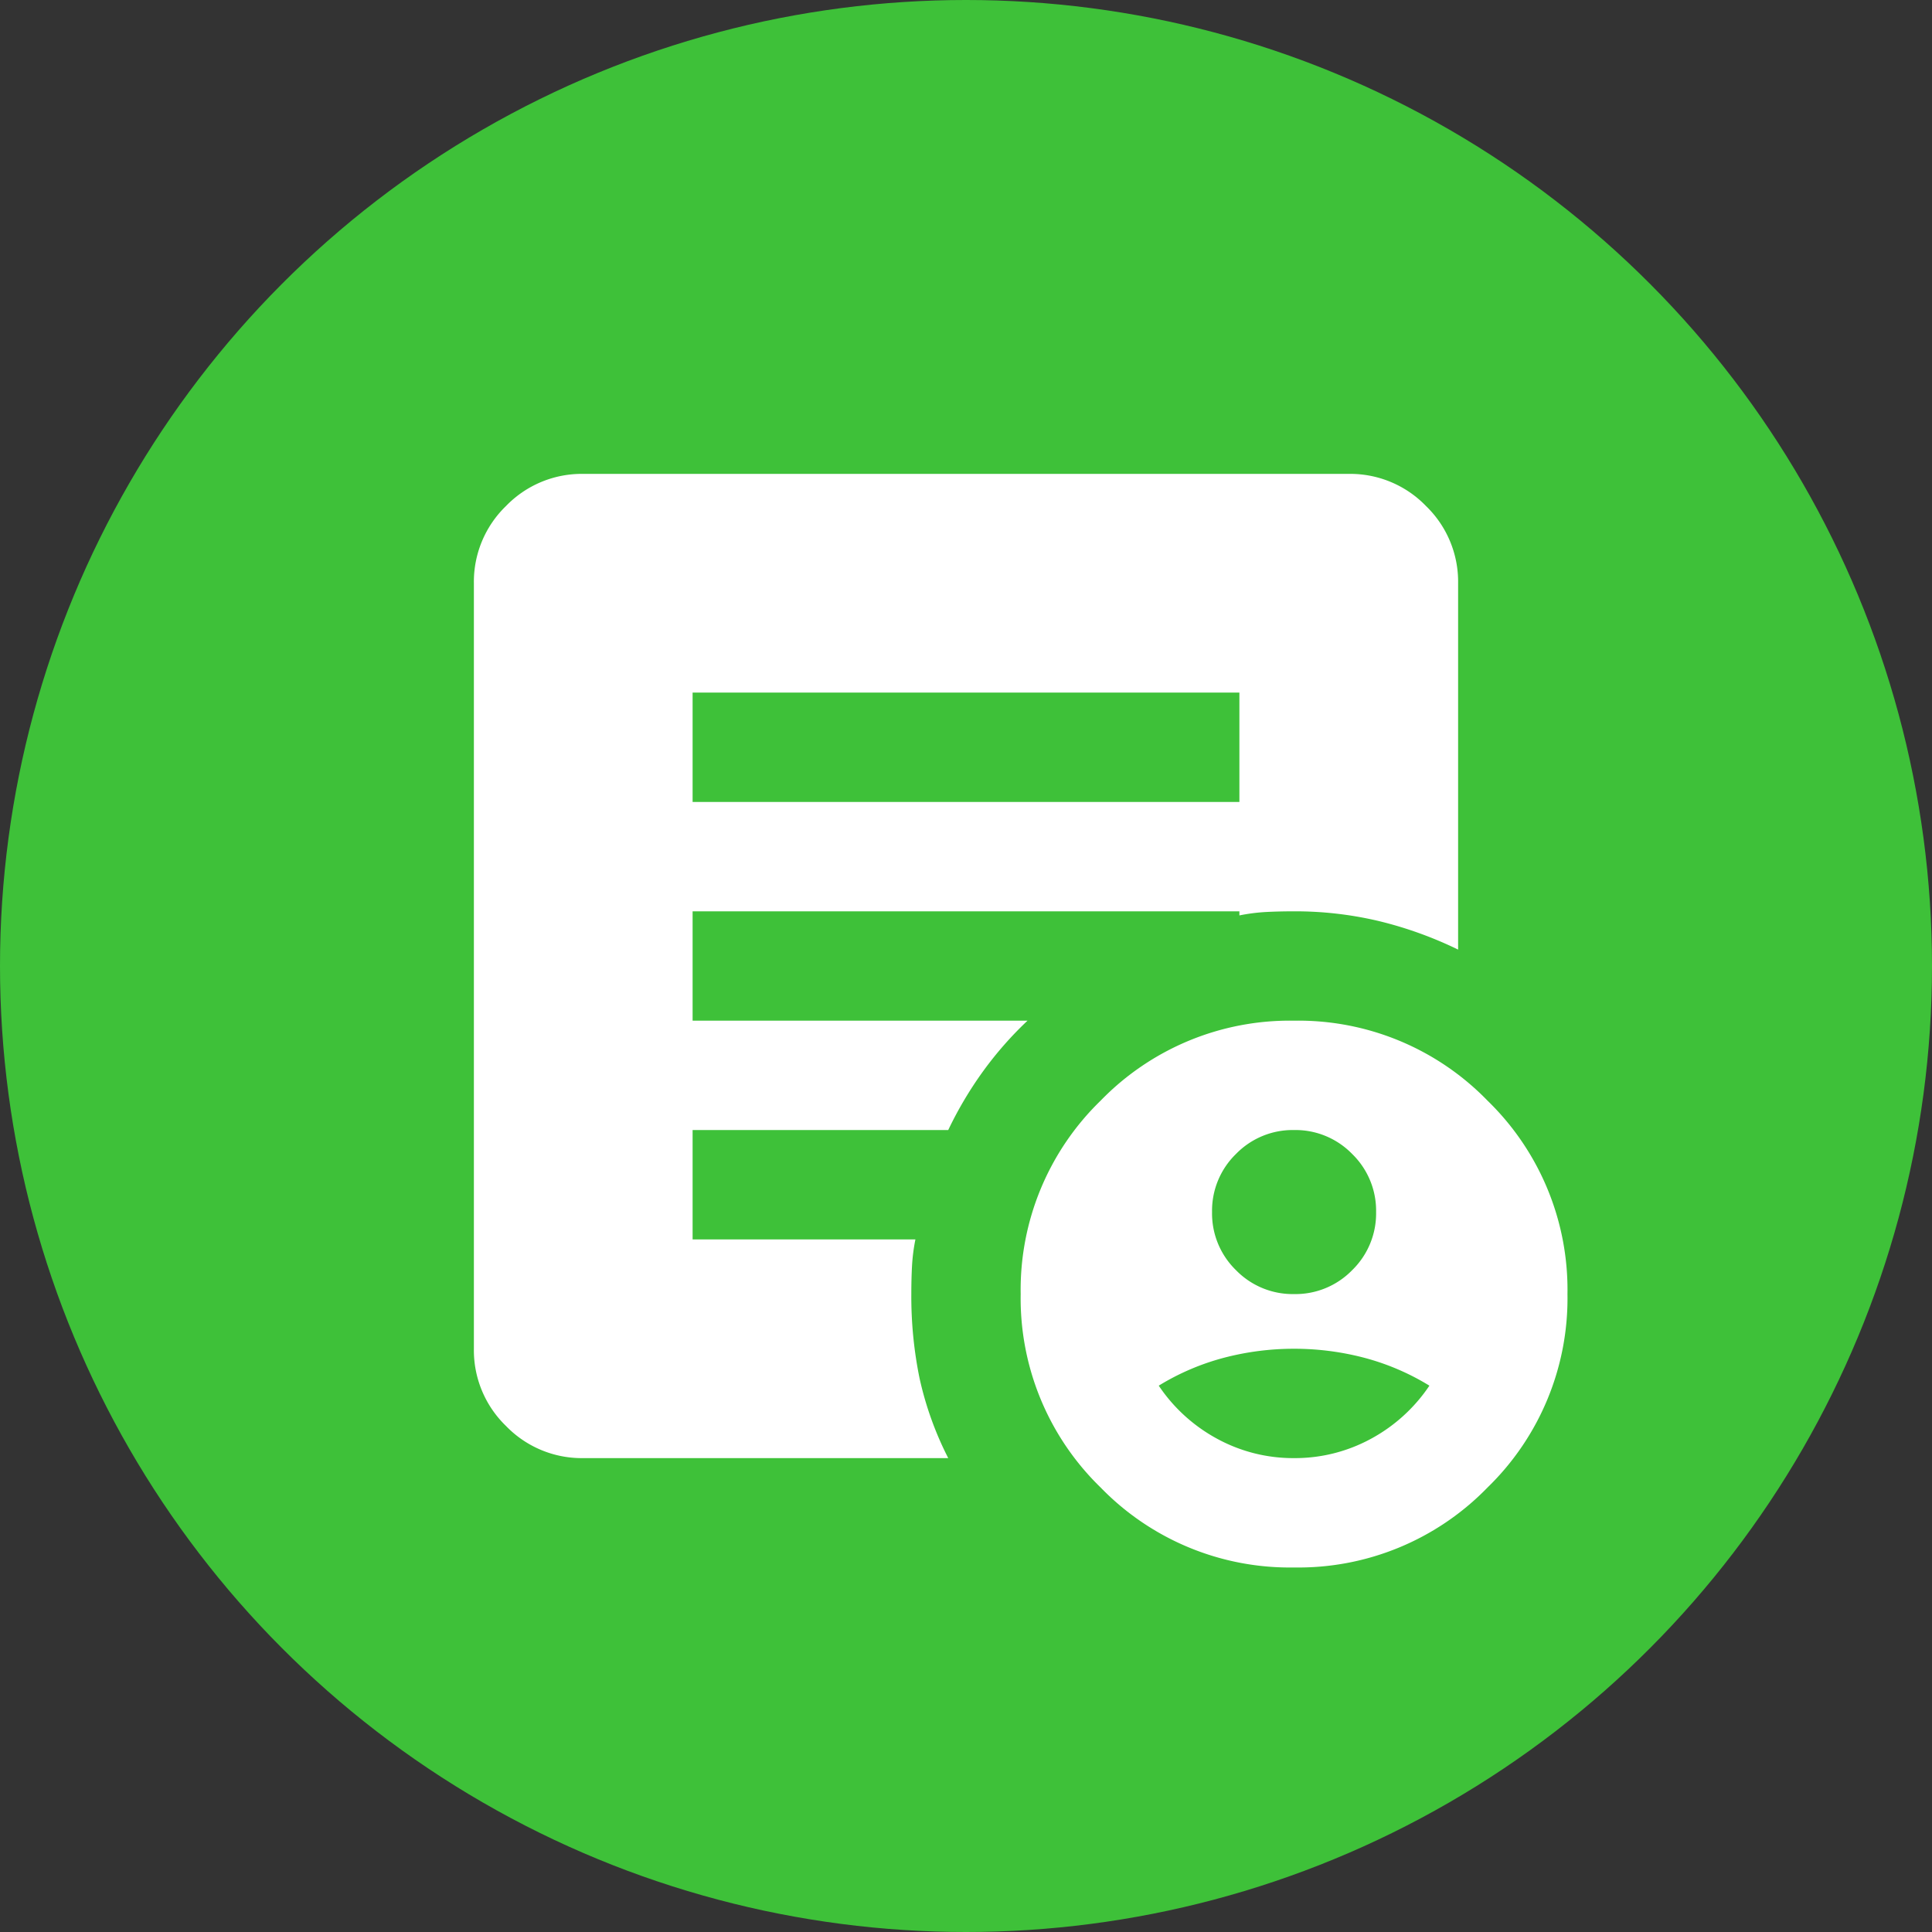
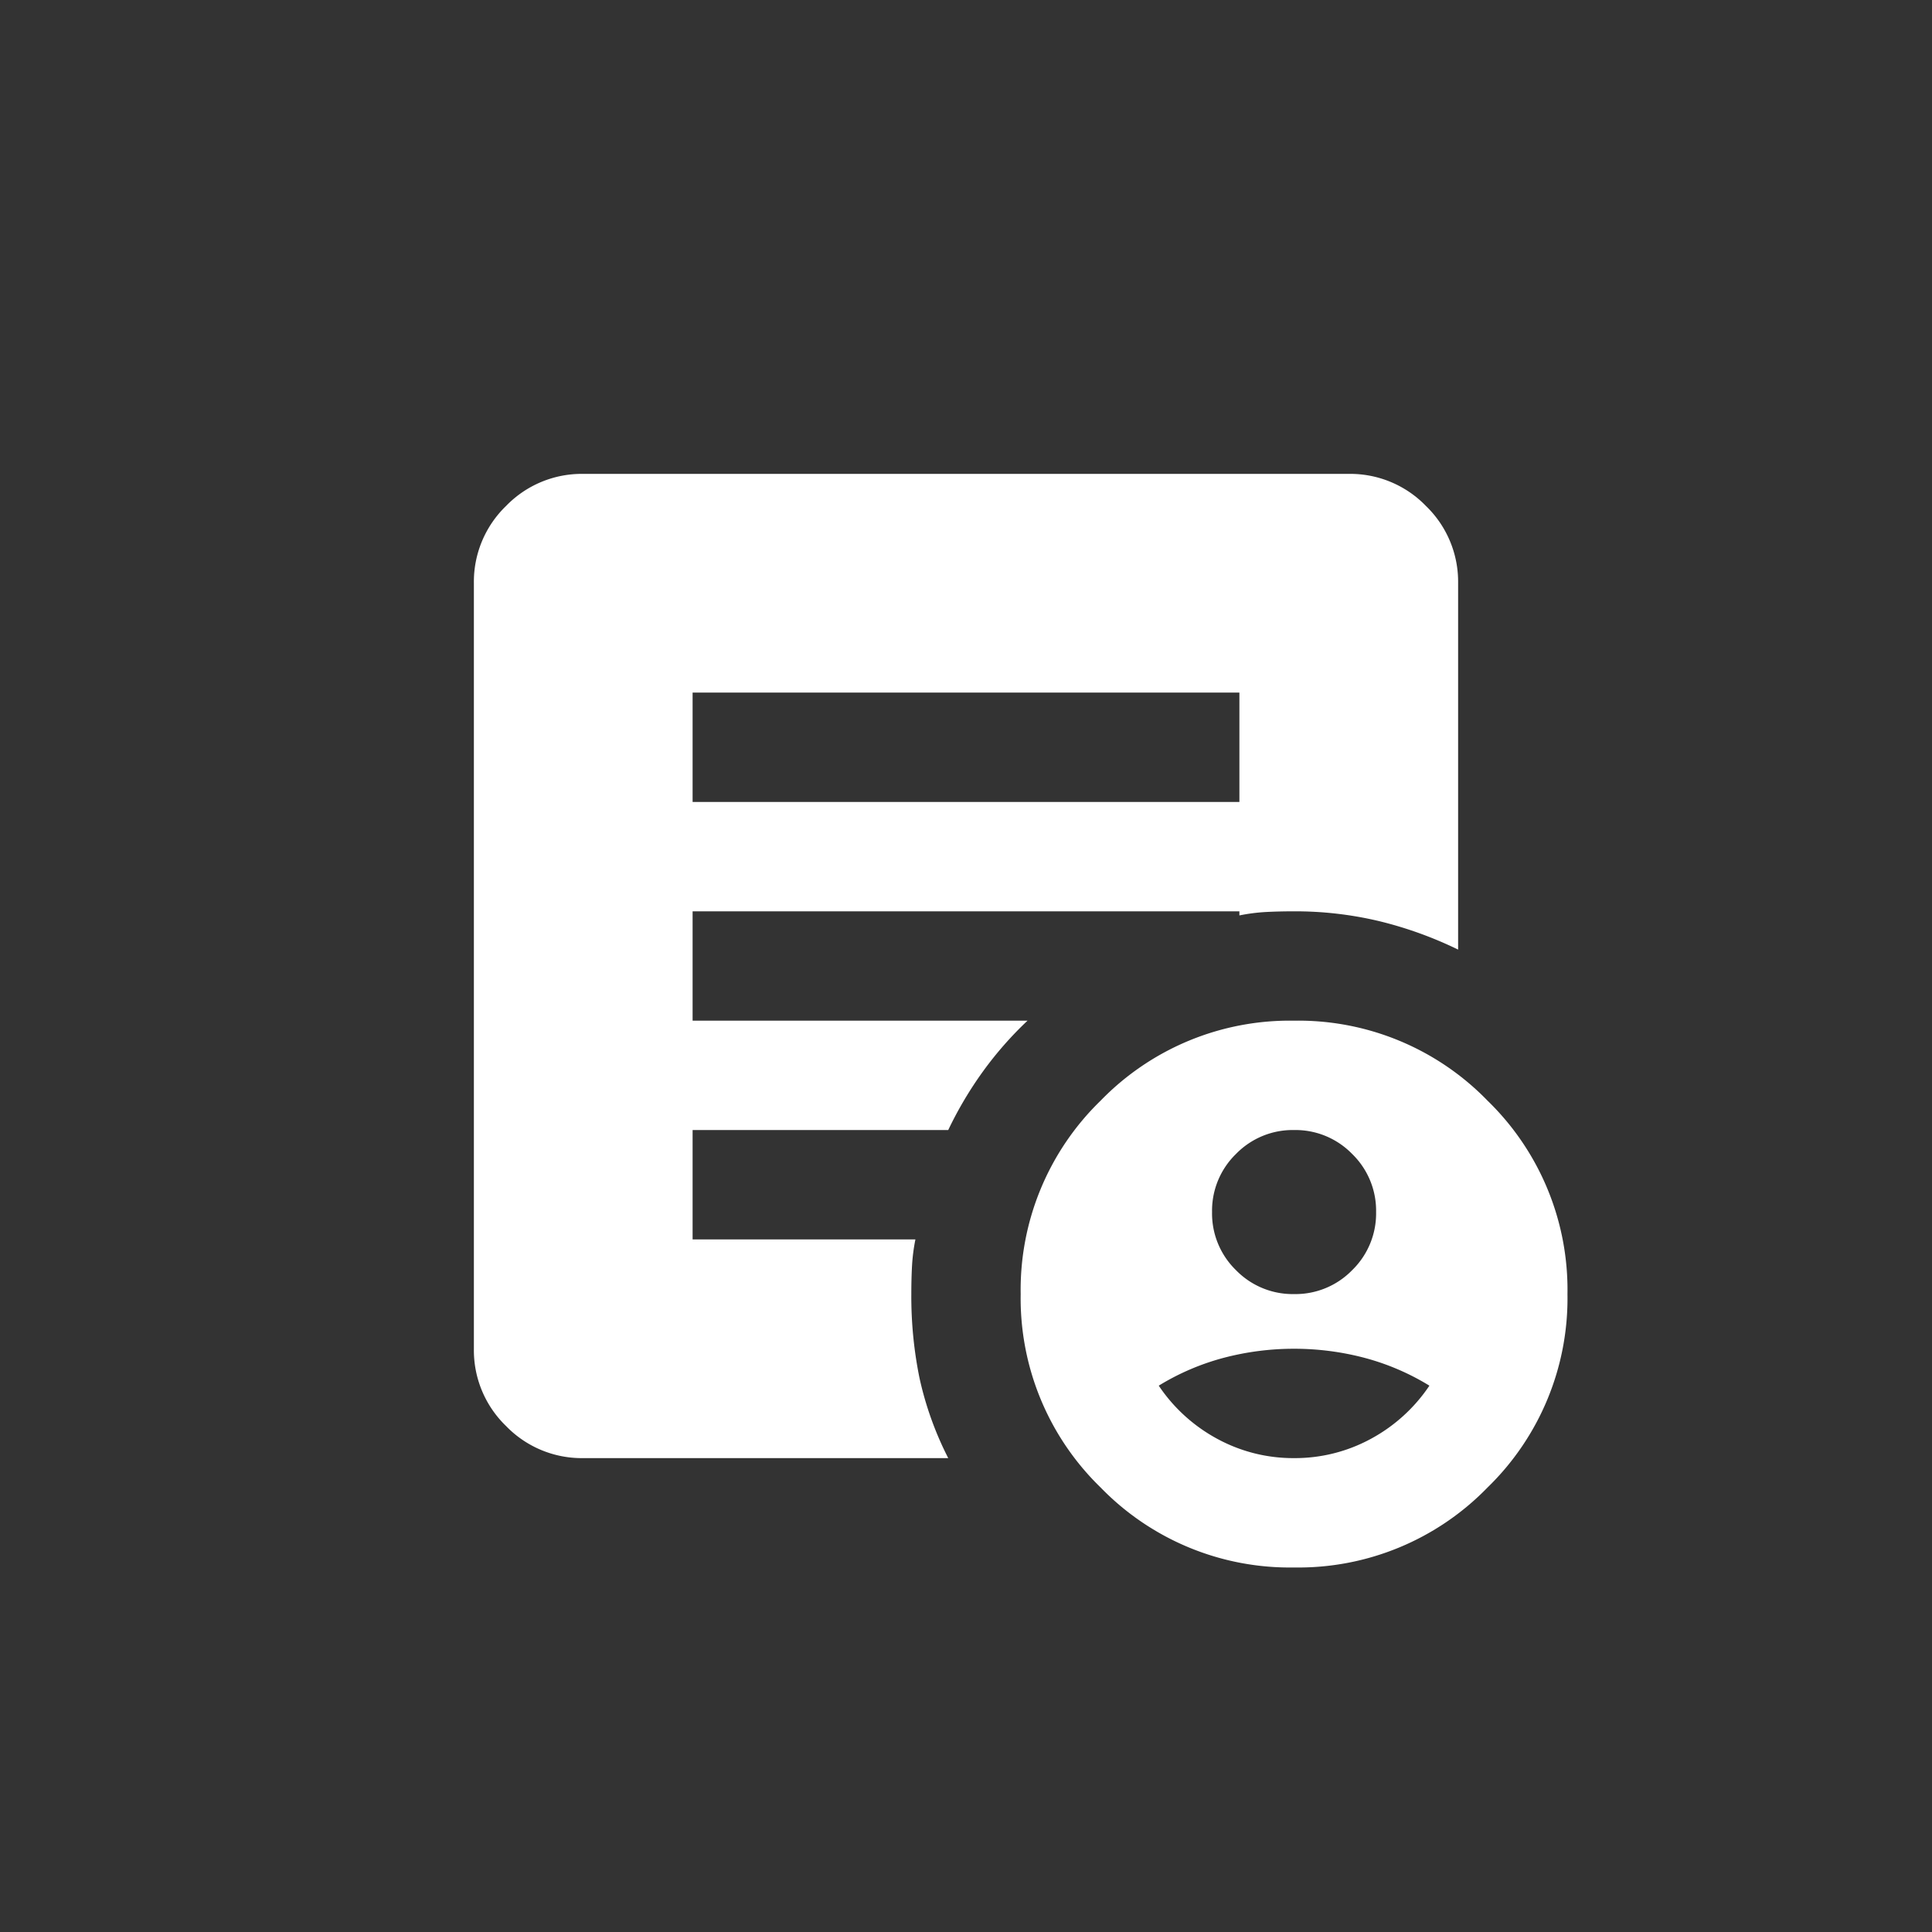
<svg xmlns="http://www.w3.org/2000/svg" width="106" height="106" viewBox="0 0 106 106">
  <rect x="0" y="0" width="106" height="106" fill="#333333" stroke="none" />
  <g id="グループ_1293" data-name="グループ 1293" transform="translate(-310 -4526)">
-     <circle id="楕円形_77" data-name="楕円形 77" cx="53" cy="53" r="53" transform="translate(310 4526)" fill="#3ec139" />
    <path id="demography_24dp_E8EAED_FILL1_wght400_GRAD0_opsz24" d="M165-780a14.457,14.457,0,0,1-10.613-4.387A14.457,14.457,0,0,1,150-795a14.457,14.457,0,0,1,4.387-10.613A14.457,14.457,0,0,1,165-810a14.457,14.457,0,0,1,10.613,4.387A14.457,14.457,0,0,1,180-795a14.457,14.457,0,0,1-4.387,10.613A14.457,14.457,0,0,1,165-780Zm-33-42h30v-6H132Zm14.025,36H126a5.778,5.778,0,0,1-4.238-1.763A5.778,5.778,0,0,1,120-792v-42a5.778,5.778,0,0,1,1.763-4.238A5.778,5.778,0,0,1,126-840h42a5.778,5.778,0,0,1,4.238,1.763A5.778,5.778,0,0,1,174-834v20.1a21.492,21.492,0,0,0-4.388-1.575A19.912,19.912,0,0,0,165-816q-.825,0-1.538.037a10.194,10.194,0,0,0-1.462.188V-816H132v6h18.375a19.773,19.773,0,0,0-2.437,2.775A20.677,20.677,0,0,0,146.025-804H132v6h12.225a10.187,10.187,0,0,0-.187,1.462Q144-795.825,144-795a22.381,22.381,0,0,0,.45,4.612A18.242,18.242,0,0,0,146.025-786ZM165-795a4.34,4.34,0,0,0,3.187-1.312A4.34,4.34,0,0,0,169.5-799.5a4.339,4.339,0,0,0-1.313-3.187A4.34,4.34,0,0,0,165-804a4.34,4.34,0,0,0-3.187,1.313A4.339,4.339,0,0,0,160.5-799.5a4.34,4.34,0,0,0,1.313,3.188A4.34,4.34,0,0,0,165-795Zm0,9a8.723,8.723,0,0,0,4.2-1.05,9.036,9.036,0,0,0,3.225-2.925,13.367,13.367,0,0,0-3.6-1.537A15.138,15.138,0,0,0,165-792a15.138,15.138,0,0,0-3.825.488,13.368,13.368,0,0,0-3.6,1.537,9.036,9.036,0,0,0,3.225,2.925A8.723,8.723,0,0,0,165-786Z" transform="translate(216 5392)" fill="#fff" />
  </g>
</svg>